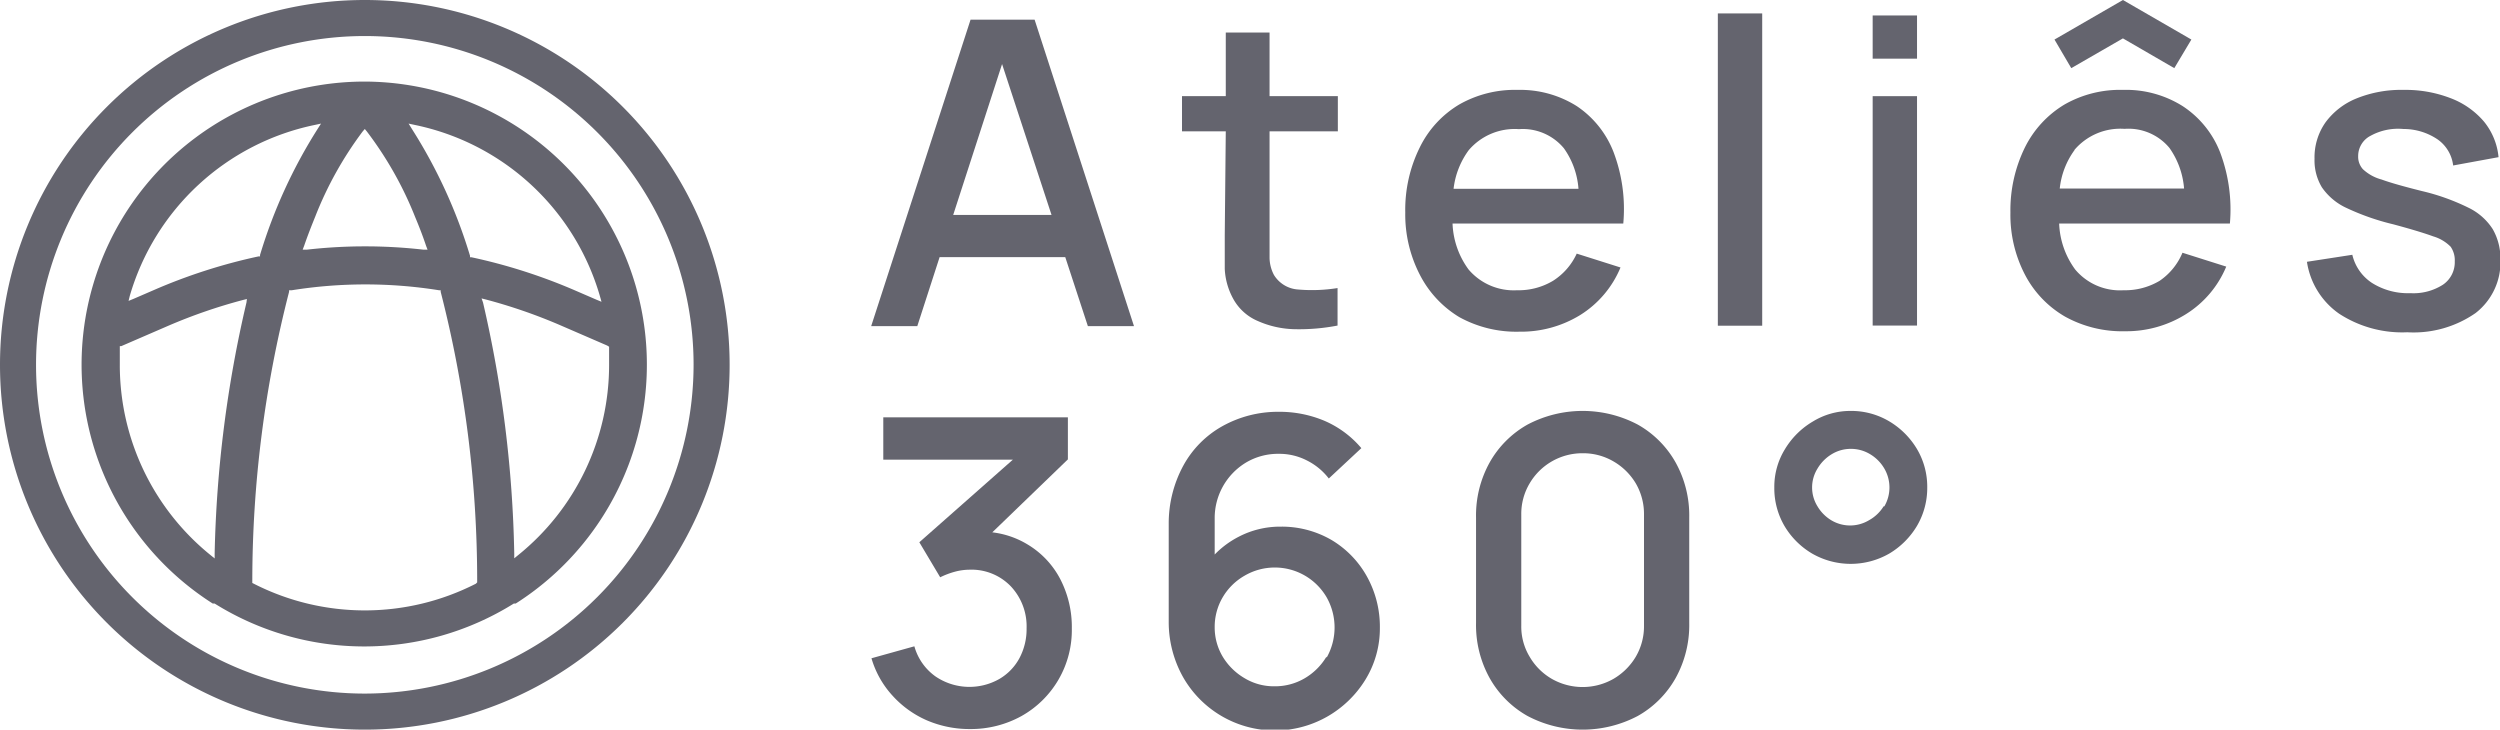
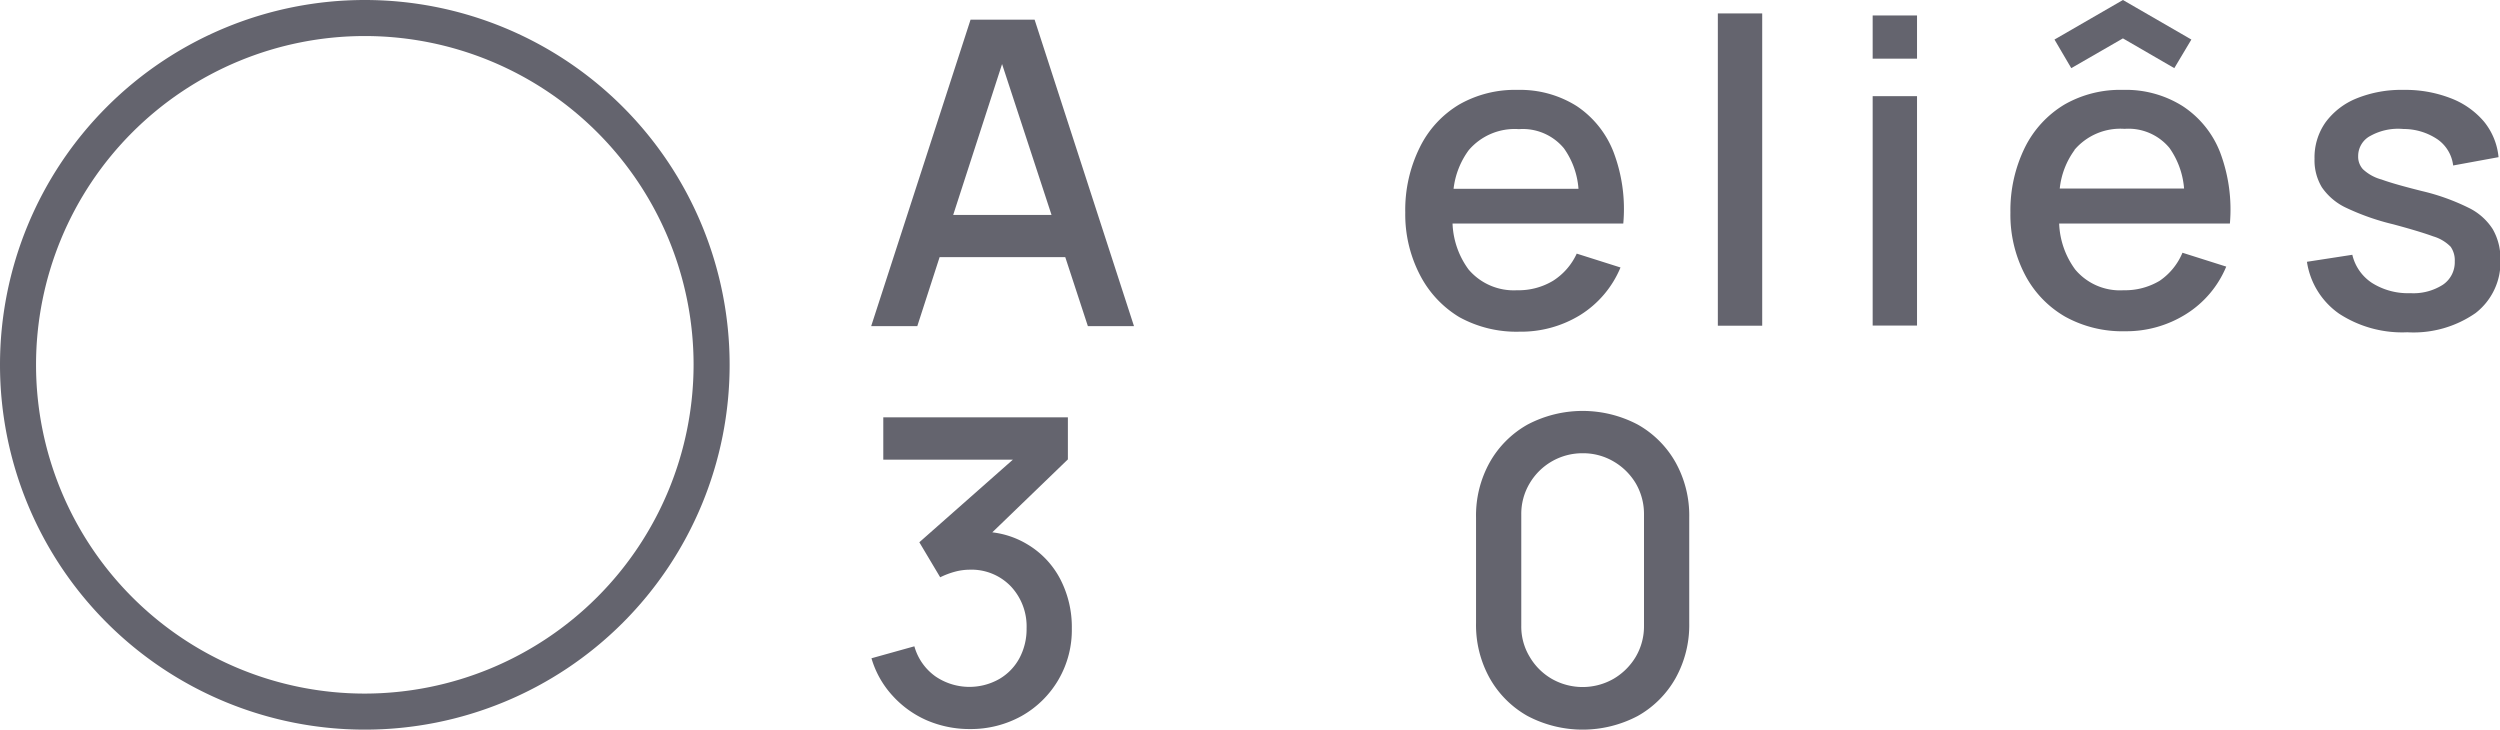
<svg xmlns="http://www.w3.org/2000/svg" id="Camada_1" data-name="Camada 1" viewBox="0 0 171.32 50">
  <defs>
    <style>.cls-1{fill:#64646e;}</style>
  </defs>
  <path class="cls-1" d="M66.51,1.35l-6.81,21h3.16l1.53-4.73H73l1.55,4.73h3.16l-6.81-21ZM65.32,14.73,68.67,4.39l3.39,10.34Z" />
-   <path class="cls-1" d="M83.93,16.13c0,.85,0,1.62,0,2.29a4.69,4.69,0,0,0,.55,2A3.46,3.46,0,0,0,86.2,22a6.54,6.54,0,0,0,2.54.56,13.89,13.89,0,0,0,2.92-.25V19.74a11,11,0,0,1-2.69.1,2.1,2.1,0,0,1-1.67-1,2.6,2.6,0,0,1-.3-1.18c0-.47,0-1,0-1.64V9h4.68V6.59H87V2.23h-3V6.59h-3V9h3Z" />
  <path class="cls-1" d="M108.27,21.6a7,7,0,0,0,2.78-3.27l-3-.95a4.35,4.35,0,0,1-1.62,1.86,4.59,4.59,0,0,1-2.47.65,4.06,4.06,0,0,1-3.32-1.42,5.67,5.67,0,0,1-1.1-3.15h11.7a11,11,0,0,0-.66-4.88,6.69,6.69,0,0,0-2.53-3.17A7.27,7.27,0,0,0,104,6.16a7.7,7.7,0,0,0-4,1,7,7,0,0,0-2.7,2.93,9.63,9.63,0,0,0-1,4.47,9,9,0,0,0,1,4.27A7.24,7.24,0,0,0,100,21.73a8.1,8.1,0,0,0,4.12,1A7.75,7.75,0,0,0,108.27,21.6Zm-7.62-11.31a4.14,4.14,0,0,1,3.44-1.44,3.66,3.66,0,0,1,3.08,1.31,5.47,5.47,0,0,1,1,2.78H99.61A5.54,5.54,0,0,1,100.65,10.29Z" />
  <rect class="cls-1" x="117.72" y="0.92" width="3.04" height="21.4" />
  <rect class="cls-1" x="128.33" y="6.59" width="3.04" height="15.72" />
  <rect class="cls-1" x="128.33" y="1.06" width="3.04" height="2.96" />
  <path class="cls-1" d="M149.57,7.27a7.29,7.29,0,0,0-4.09-1.11,7.67,7.67,0,0,0-4,1,7.11,7.11,0,0,0-2.71,2.93,9.76,9.76,0,0,0-1,4.47,8.88,8.88,0,0,0,1,4.27,7.11,7.11,0,0,0,2.75,2.87,8.09,8.09,0,0,0,4.11,1,7.7,7.7,0,0,0,4.15-1.16,7,7,0,0,0,2.78-3.27l-3-.95A4.35,4.35,0,0,1,148,19.24a4.62,4.62,0,0,1-2.47.65,4,4,0,0,1-3.32-1.42,5.67,5.67,0,0,1-1.1-3.15h11.7a11.1,11.1,0,0,0-.67-4.88A6.67,6.67,0,0,0,149.57,7.27Zm-7.41,3a4.13,4.13,0,0,1,3.43-1.44,3.65,3.65,0,0,1,3.08,1.31,5.56,5.56,0,0,1,1,2.78h-8.52A5.44,5.44,0,0,1,142.16,10.29Z" />
  <polygon class="cls-1" points="145.48 2.63 149 4.67 150.17 2.71 145.48 0 140.79 2.71 141.94 4.67 145.48 2.63" />
  <path class="cls-1" d="M170.82,15.7a4.07,4.07,0,0,0-1.67-1.47A14.8,14.8,0,0,0,166,13.1c-1.24-.31-2.17-.57-2.8-.8a3,3,0,0,1-1.27-.7,1.27,1.27,0,0,1-.33-.89,1.56,1.56,0,0,1,.86-1.41,3.91,3.91,0,0,1,2.24-.46,4.16,4.16,0,0,1,2.34.71,2.55,2.55,0,0,1,1.07,1.79l3.11-.57a4.52,4.52,0,0,0-1-2.44,5.6,5.6,0,0,0-2.28-1.6,8.56,8.56,0,0,0-3.22-.57,8.16,8.16,0,0,0-3.22.58,4.92,4.92,0,0,0-2.14,1.65,4.17,4.17,0,0,0-.75,2.49,3.58,3.58,0,0,0,.5,1.95,4.15,4.15,0,0,0,1.69,1.42A16.46,16.46,0,0,0,164,15.37c1.23.33,2.15.61,2.75.83a2.77,2.77,0,0,1,1.19.71,1.62,1.62,0,0,1,.28,1,1.86,1.86,0,0,1-.81,1.6,3.74,3.74,0,0,1-2.23.58,4.62,4.62,0,0,1-2.63-.7,3.17,3.17,0,0,1-1.35-1.93l-3.11.48a5.29,5.29,0,0,0,2.21,3.56,7.91,7.91,0,0,0,4.67,1.27,7.44,7.44,0,0,0,4.68-1.32,4.41,4.41,0,0,0,1.7-3.66A4.06,4.06,0,0,0,170.82,15.7Z" />
  <path class="cls-1" d="M70.4,37.3A6,6,0,0,0,68,36.48l5.18-5V28.6H60.53v2.9h8.88L63,37.16l1.43,2.4a5.59,5.59,0,0,1,1-.38,4,4,0,0,1,1-.14,3.74,3.74,0,0,1,2.83,1.13,4,4,0,0,1,1.09,2.89,4.22,4.22,0,0,1-.5,2.06,3.64,3.64,0,0,1-1.37,1.41,4.14,4.14,0,0,1-4.35-.16,3.77,3.77,0,0,1-1.47-2.08l-2.94.82a6.46,6.46,0,0,0,1.45,2.57,6.86,6.86,0,0,0,2.36,1.69,7.41,7.41,0,0,0,2.93.59A7.17,7.17,0,0,0,70,49.07a6.75,6.75,0,0,0,3.45-6,7.14,7.14,0,0,0-.79-3.38A6,6,0,0,0,70.4,37.3Z" />
-   <path class="cls-1" d="M91.24,37a6.78,6.78,0,0,0-3.49-.91,6.13,6.13,0,0,0-2.86.69A6.32,6.32,0,0,0,83.24,38v-2.5a4.44,4.44,0,0,1,2.11-3.78,4.28,4.28,0,0,1,2.3-.62,4.12,4.12,0,0,1,1.92.46,4.34,4.34,0,0,1,1.49,1.23l2.23-2.08a6.87,6.87,0,0,0-2.52-1.87,7.93,7.93,0,0,0-3.12-.62,7.81,7.81,0,0,0-3.91,1,6.86,6.86,0,0,0-2.65,2.69,8.29,8.29,0,0,0-1,4v6.68a7.7,7.7,0,0,0,1,3.84,7.24,7.24,0,0,0,9.84,2.69,7.33,7.33,0,0,0,2.63-2.53,6.71,6.71,0,0,0,1-3.56,7.09,7.09,0,0,0-.88-3.51A6.67,6.67,0,0,0,91.24,37Zm-.34,8a4.22,4.22,0,0,1-1.49,1.48,4,4,0,0,1-2.06.55,3.88,3.88,0,0,1-2.07-.56A4.25,4.25,0,0,1,83.79,45,3.91,3.91,0,0,1,83.24,43a4,4,0,0,1,.55-2.07,4.09,4.09,0,0,1,1.5-1.48,4.11,4.11,0,0,1,4.14,0,4.12,4.12,0,0,1,1.48,1.48,4.2,4.2,0,0,1,0,4.14Z" />
  <path class="cls-1" d="M112.24,29.1a8.09,8.09,0,0,0-7.57,0,6.8,6.8,0,0,0-2.58,2.58,7.48,7.48,0,0,0-.94,3.79v7.22a7.48,7.48,0,0,0,.94,3.79,6.8,6.8,0,0,0,2.58,2.58,8.09,8.09,0,0,0,7.57,0,6.8,6.8,0,0,0,2.58-2.58,7.48,7.48,0,0,0,.94-3.79V35.47a7.48,7.48,0,0,0-.94-3.79A6.8,6.8,0,0,0,112.24,29.1Zm.42,13.78A4.13,4.13,0,0,1,112.1,45a4.29,4.29,0,0,1-1.53,1.52,4.27,4.27,0,0,1-4.23,0A4.18,4.18,0,0,1,104.82,45a4,4,0,0,1-.57-2.13V35.25a4.08,4.08,0,0,1,.57-2.12,4.19,4.19,0,0,1,3.64-2.07,4.11,4.11,0,0,1,2.11.56,4.26,4.26,0,0,1,1.53,1.51,4.17,4.17,0,0,1,.56,2.12Z" />
-   <path class="cls-1" d="M129.46,28.87a5.09,5.09,0,0,0-2.63-.71,4.91,4.91,0,0,0-2.59.72,5.46,5.46,0,0,0-1.92,1.9,4.91,4.91,0,0,0-.73,2.62,5.12,5.12,0,0,0,.7,2.65,5.37,5.37,0,0,0,1.9,1.89,5.31,5.31,0,0,0,5.27,0,5.46,5.46,0,0,0,1.9-1.89,5.13,5.13,0,0,0,.71-2.65,5.07,5.07,0,0,0-.71-2.64A5.46,5.46,0,0,0,129.46,28.87Zm-.38,5.83a2.73,2.73,0,0,1-1,.95,2.51,2.51,0,0,1-2.59,0,2.76,2.76,0,0,1-.94-.95,2.45,2.45,0,0,1,0-2.59,2.82,2.82,0,0,1,1-1,2.5,2.5,0,0,1,1.29-.35,2.52,2.52,0,0,1,1.29.35,2.76,2.76,0,0,1,1,1,2.57,2.57,0,0,1,0,2.59Z" />
  <path class="cls-1" d="M25,0A25,25,0,1,0,50,25,25,25,0,0,0,25,0Zm0,47.53A22.53,22.53,0,1,1,47.53,25,22.56,22.56,0,0,1,25,47.53Z" />
-   <polygon class="cls-1" points="35.52 41.53 35.52 41.53 35.52 41.53 35.52 41.53" />
-   <path class="cls-1" d="M25,5.59A19.4,19.4,0,0,0,14.58,41.36l.08,0v0h.05l0,0a19.34,19.34,0,0,0,20.5,0l0,0h.05v0l.08,0A19.4,19.4,0,0,0,25,5.59Zm0,3.25.14.17a24.74,24.74,0,0,1,3.3,5.84c.26.62.52,1.28.76,2l.1.26-.28,0a35.25,35.25,0,0,0-8,0l-.28,0,.1-.26c.24-.7.5-1.36.76-2A24.74,24.74,0,0,1,24.86,9ZM8.89,20.29A16.73,16.73,0,0,1,21.58,8.56L22,8.47l-.23.36a34.9,34.9,0,0,0-3.95,8.64l0,.1-.1,0a38,38,0,0,0-7.16,2.3l-1.41.61-.34.14Zm8,.44a82.57,82.57,0,0,0-2.18,17.19v.35l-.27-.22A16.74,16.74,0,0,1,8.21,25c0-.35,0-.73,0-1.18v-.1l.1,0,3.21-1.39a36.47,36.47,0,0,1,5.12-1.77l.28-.07ZM32.61,40a16.74,16.74,0,0,1-15.22,0l-.1-.05v-.1A79.6,79.6,0,0,1,19.81,20l0-.11H20a32,32,0,0,1,10.08,0h.12l0,.11A79.6,79.6,0,0,1,32.7,39.81v.1Zm9.13-16.24v.1c0,.45,0,.83,0,1.18a16.74,16.74,0,0,1-6.23,13l-.27.22v-.35A82.57,82.57,0,0,0,33.1,20.73L33,20.45l.28.07a36.47,36.47,0,0,1,5.12,1.77l3.21,1.39Zm-.52-3.08-.34-.14-1.41-.61a38,38,0,0,0-7.16-2.3l-.1,0,0-.1a34.9,34.9,0,0,0-3.95-8.64L28,8.47l.42.09A16.73,16.73,0,0,1,41.11,20.29Z" />
</svg>